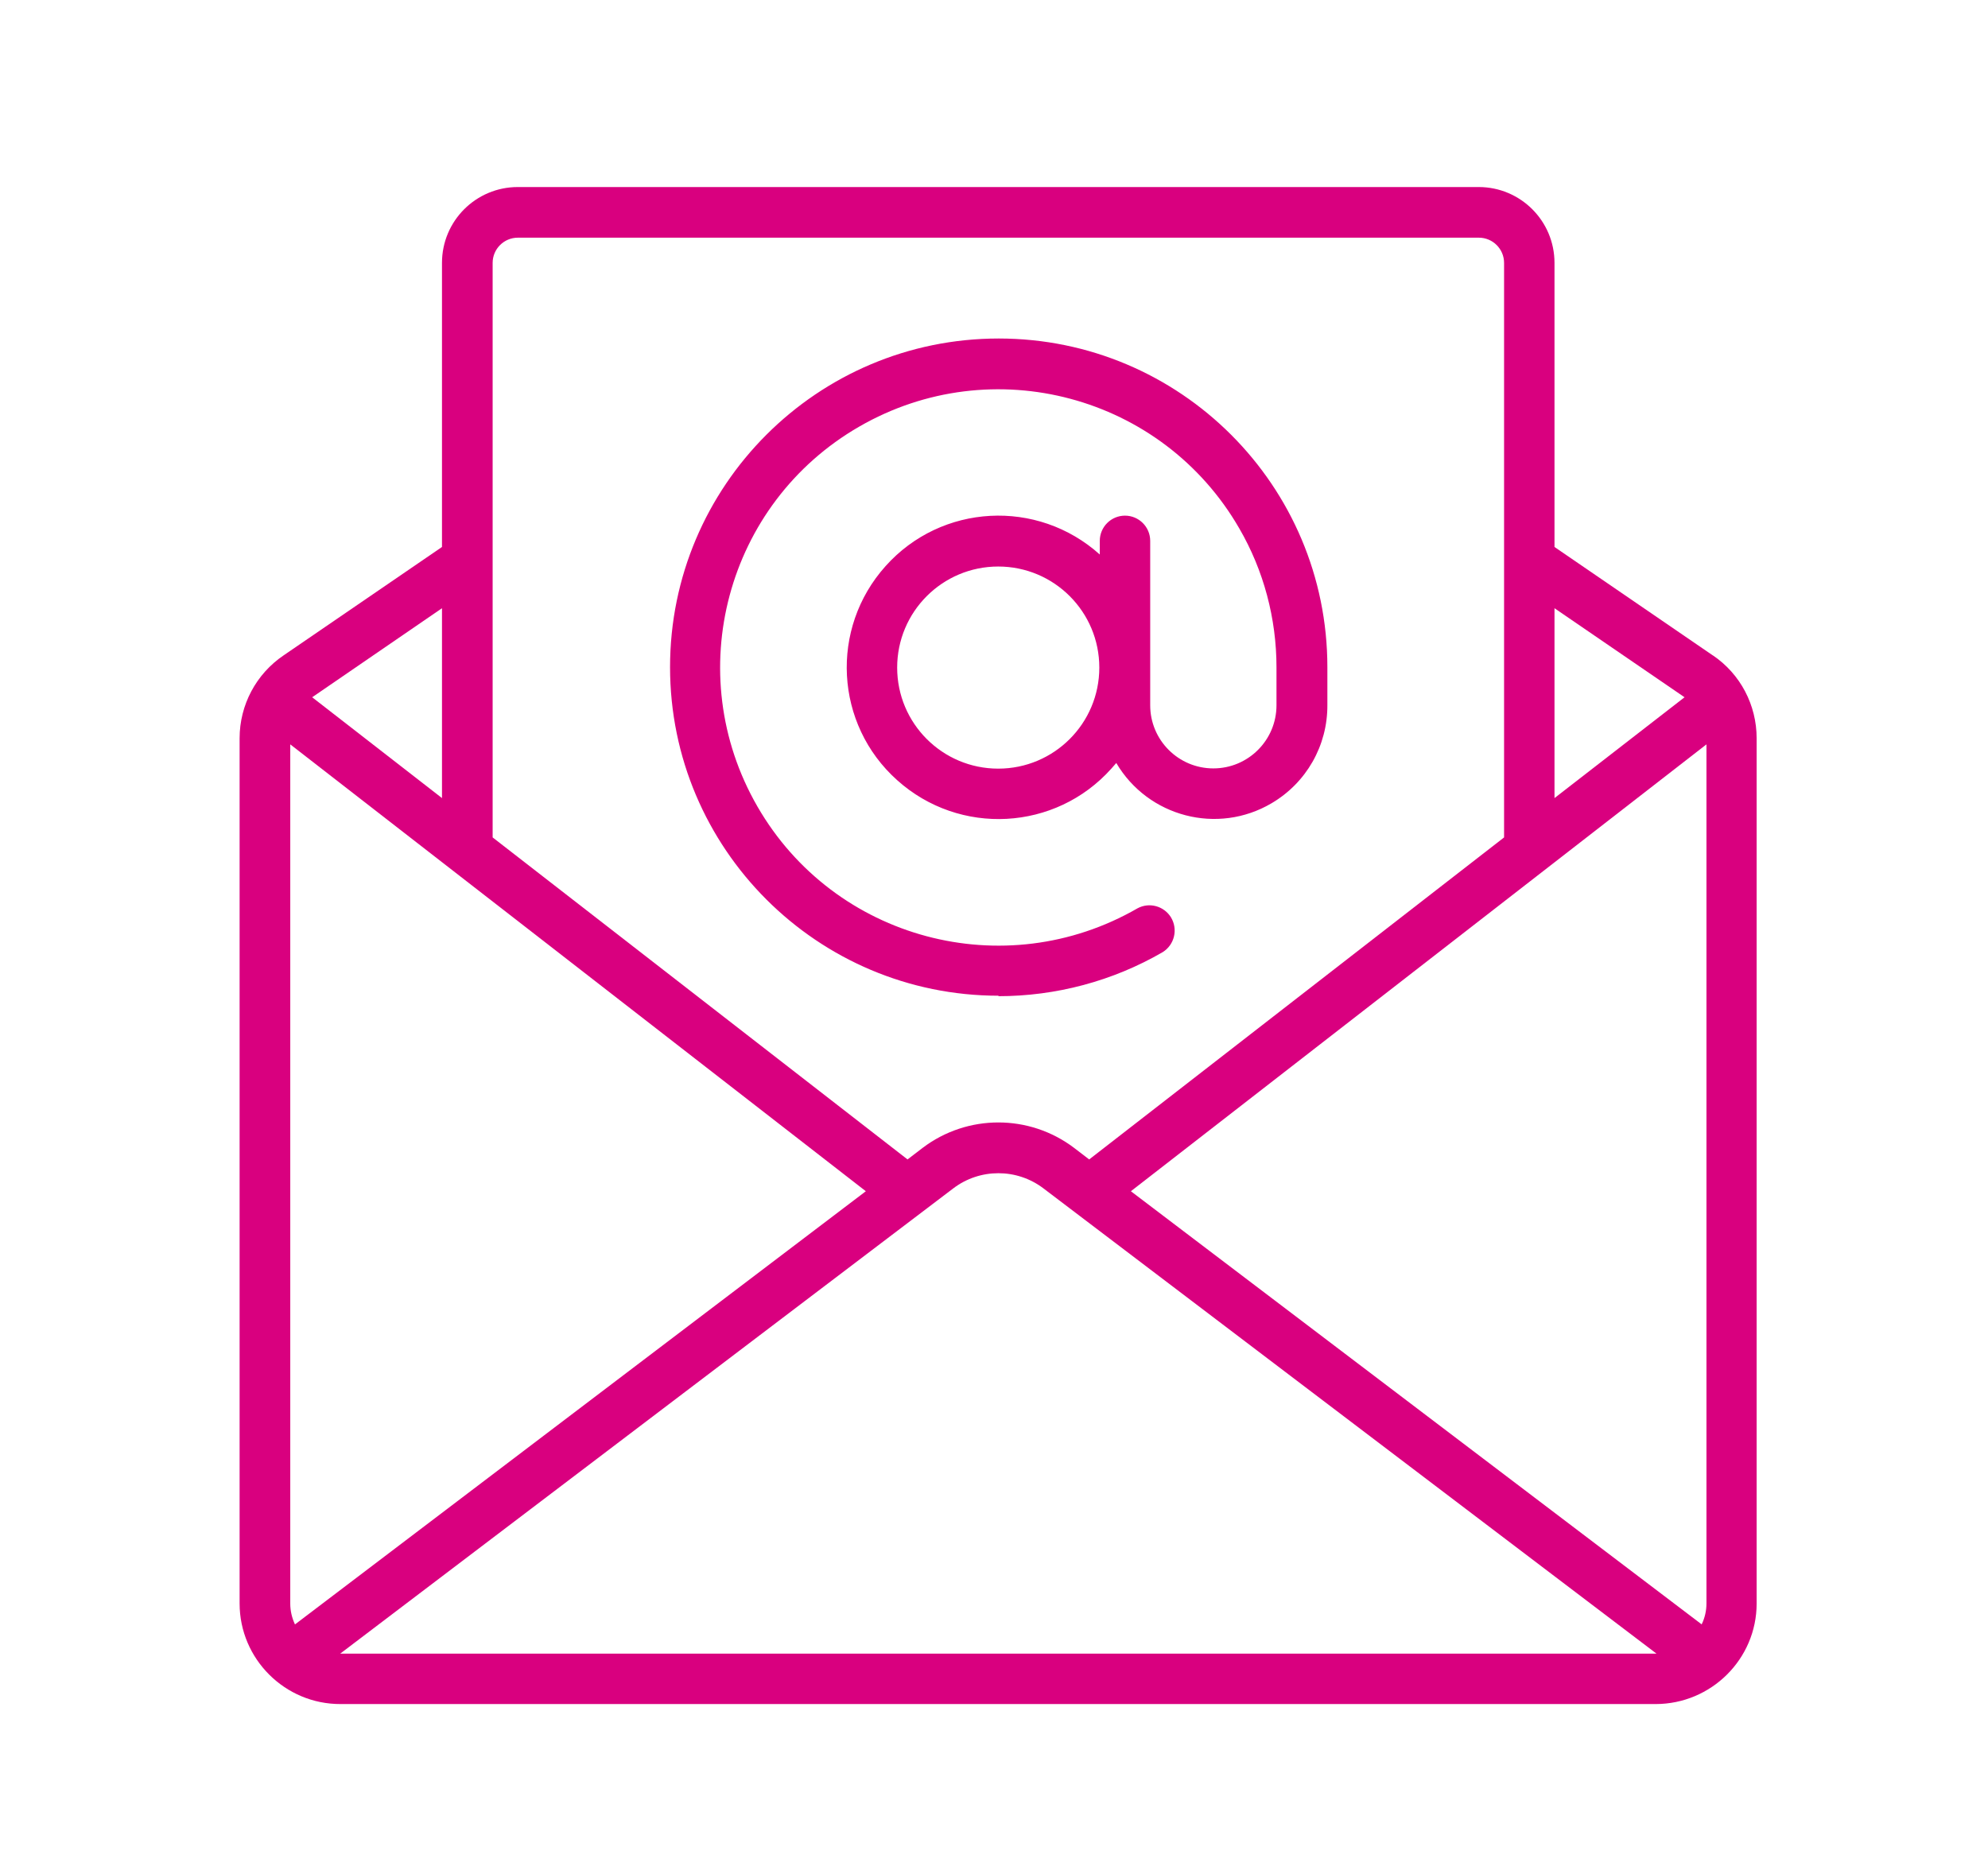
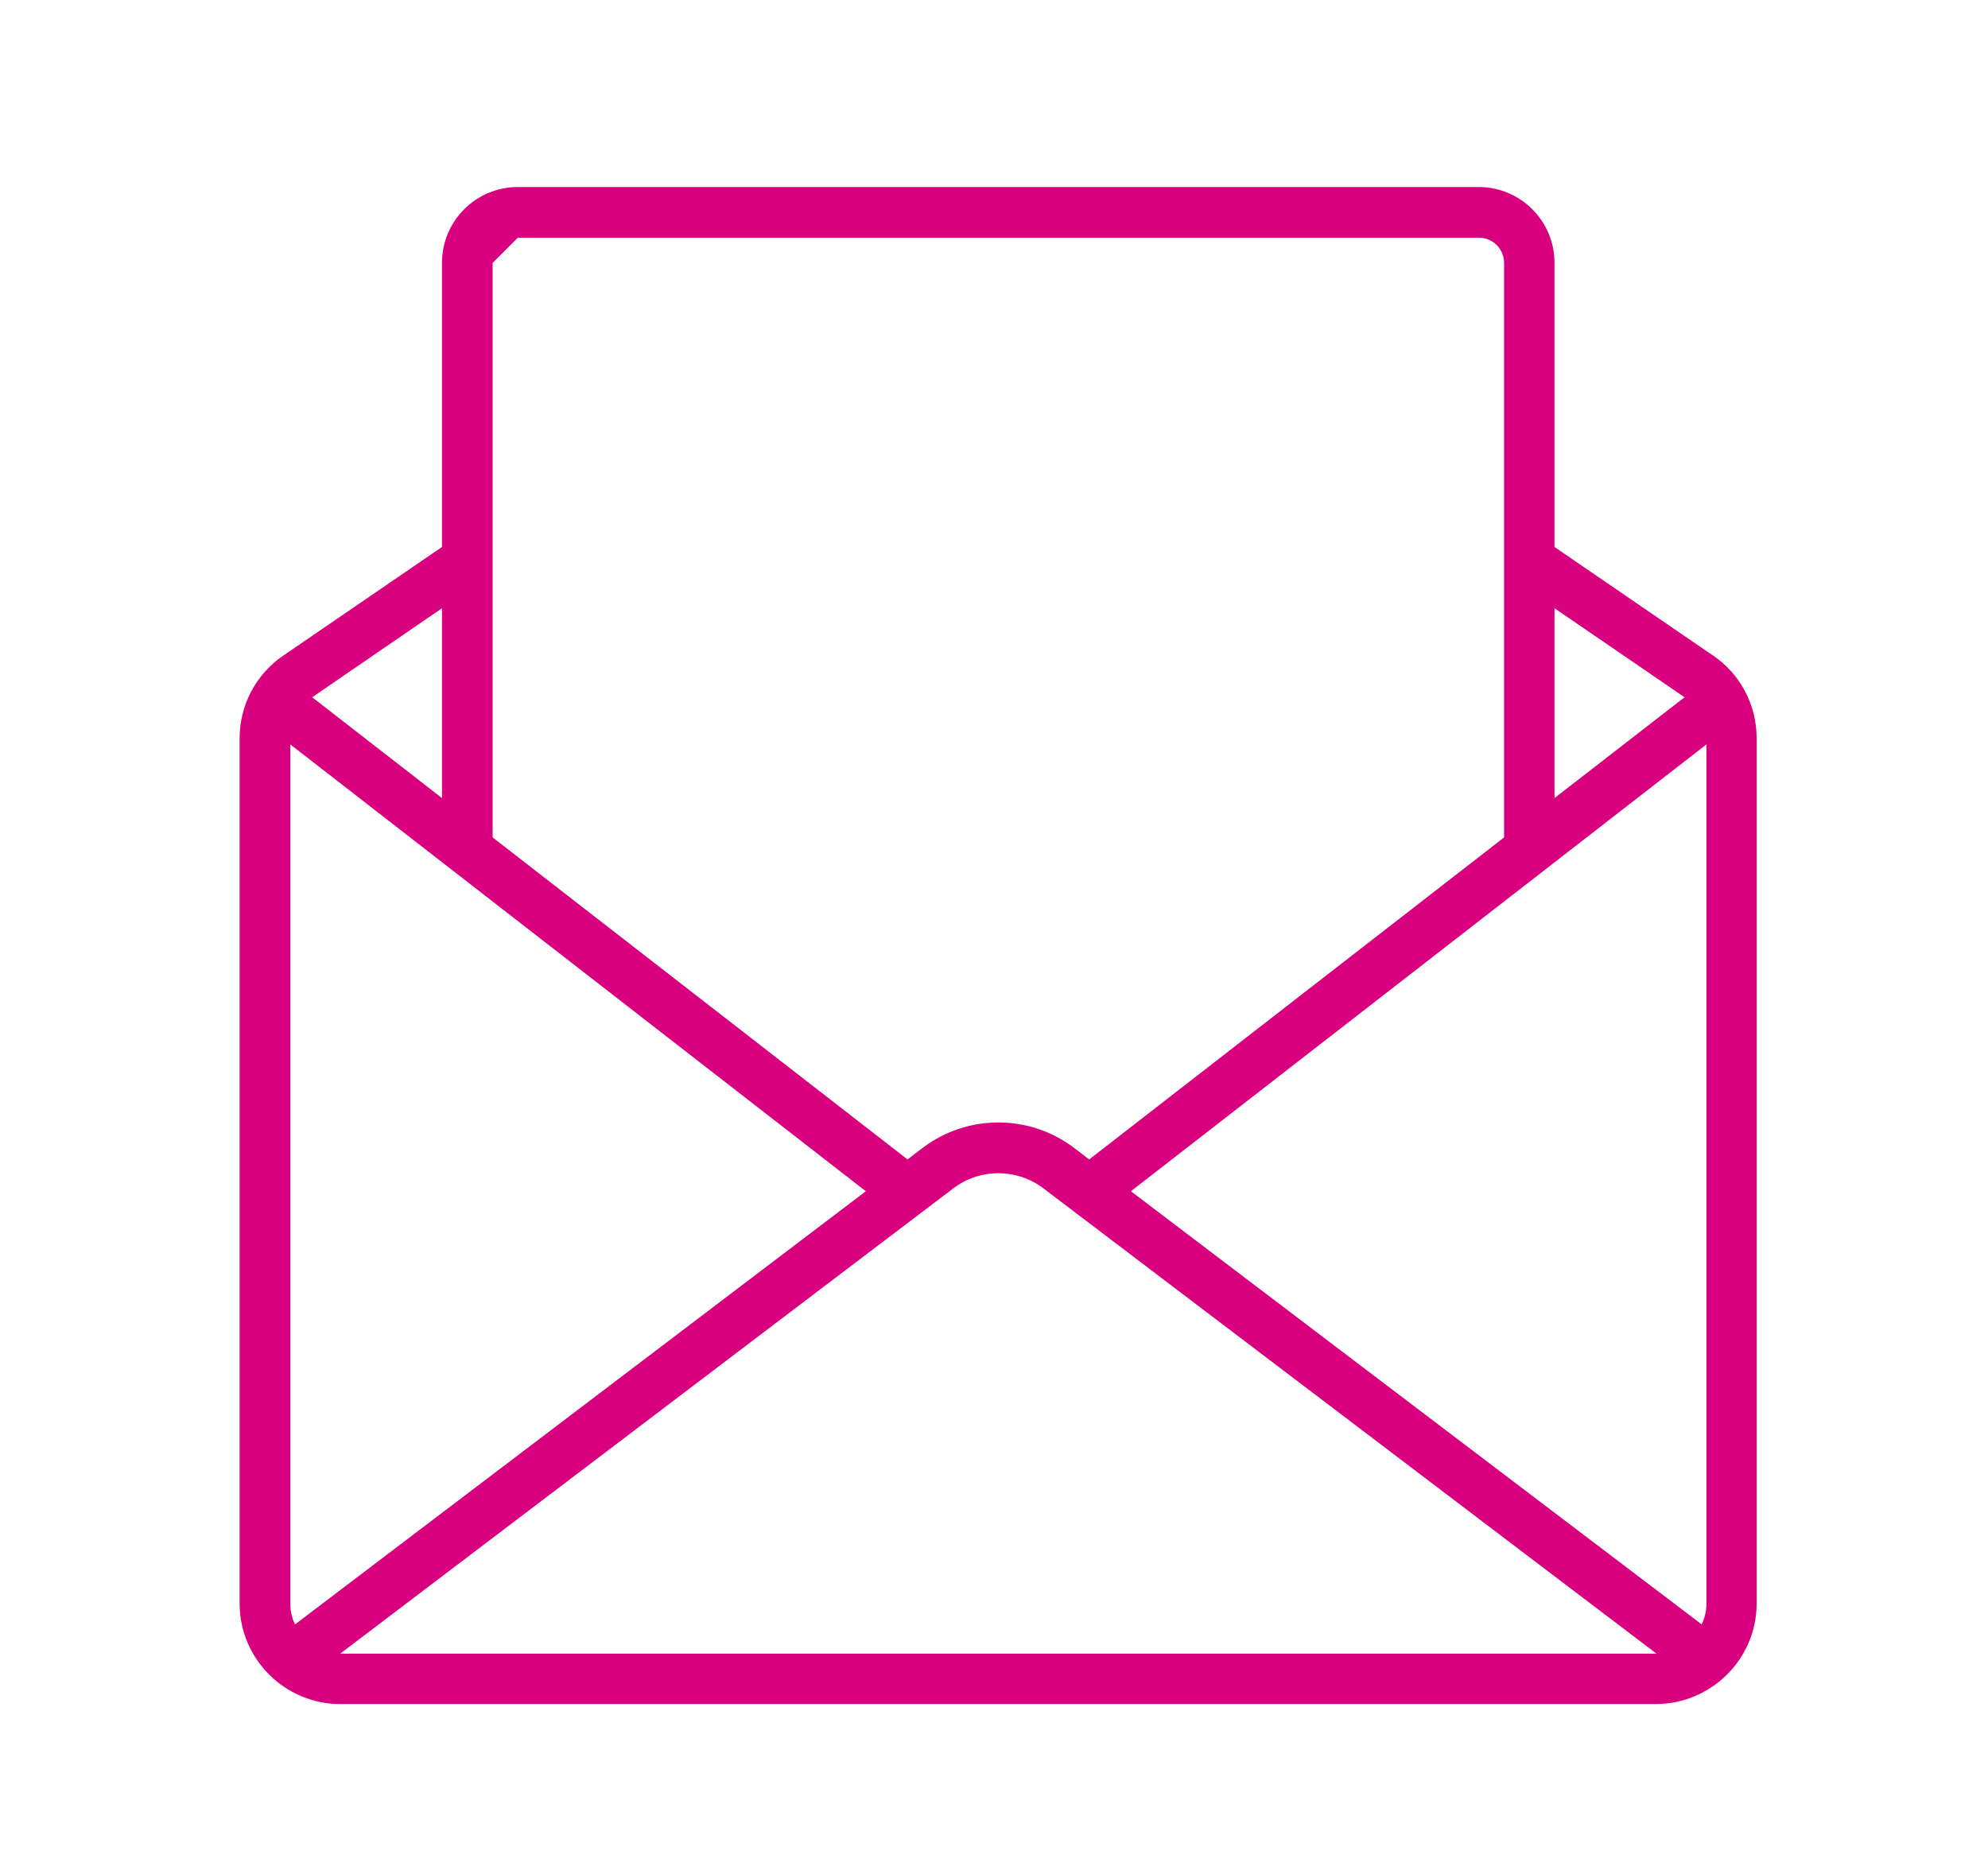
<svg xmlns="http://www.w3.org/2000/svg" id="Capa_1" data-name="Capa 1" viewBox="0 0 84.38 79.38">
  <defs>
    <style>
      .cls-1 {
        fill: #d9007f;
        stroke-width: 0px;
      }
    </style>
  </defs>
-   <path class="cls-1" d="M72.71,27.83l-6.73-4.61v-12.06c0-1.78-1.44-3.22-3.22-3.22H21.98c-1.78,0-3.22,1.44-3.22,3.22v12.06l-6.72,4.6c-1.17.79-1.87,2.11-1.87,3.52v36.73c0,2.36,1.93,4.28,4.29,4.27h55.81c2.36,0,4.29-1.91,4.29-4.27V31.34c0-1.41-.69-2.73-1.86-3.52ZM72.23,68.96l-24.23-18.39,24.43-18.97v36.47c0,.31-.07.61-.2.88ZM71.5,29.6l-5.52,4.28v-8.06l5.52,3.78ZM21.98,10.09h40.79c.59,0,1.07.48,1.07,1.07v24.39l-17.61,13.67-.64-.49c-1.9-1.44-4.53-1.44-6.43,0l-.64.49-17.61-13.67V11.16c0-.59.48-1.07,1.07-1.07ZM12.52,68.96c-.13-.28-.2-.58-.2-.88V31.6l24.43,18.97-24.23,18.39ZM18.76,25.82v8.06l-5.51-4.28h0l5.51-3.78ZM14.47,70.2s-.02,0-.03,0l26.02-19.75c1.13-.86,2.7-.86,3.83,0l26.02,19.75s-.02,0-.03,0H14.47Z" />
-   <path class="cls-1" d="M42.37,42.29c2.45,0,4.86-.64,6.98-1.87.5-.31.66-.97.35-1.48-.3-.48-.92-.65-1.42-.38-5.65,3.26-12.87,1.33-16.13-4.32-3.26-5.65-1.33-12.87,4.32-16.13,5.65-3.26,12.87-1.33,16.13,4.32,1.04,1.79,1.58,3.83,1.58,5.9v1.61c0,1.48-1.2,2.68-2.68,2.68s-2.68-1.2-2.68-2.68v-6.98c0-.59-.48-1.07-1.07-1.07s-1.07.48-1.07,1.07v.58c-2.65-2.38-6.72-2.16-9.09.49-2.38,2.65-2.16,6.72.49,9.09,2.65,2.38,6.72,2.16,9.09-.49.07-.08.14-.16.21-.24,1.35,2.29,4.3,3.06,6.59,1.71,1.48-.87,2.38-2.45,2.37-4.17v-1.61c0-7.71-6.25-13.95-13.95-13.95s-13.95,6.25-13.95,13.95,6.25,13.95,13.95,13.95ZM42.37,32.63c-2.37,0-4.29-1.92-4.29-4.29s1.92-4.29,4.29-4.29,4.29,1.92,4.29,4.29-1.92,4.29-4.29,4.29Z" />
+   <path class="cls-1" d="M72.71,27.83l-6.73-4.61v-12.06c0-1.78-1.44-3.22-3.22-3.22H21.98c-1.78,0-3.22,1.44-3.22,3.22v12.06l-6.72,4.6c-1.17.79-1.87,2.11-1.87,3.52v36.73c0,2.36,1.93,4.28,4.29,4.27h55.81c2.36,0,4.29-1.91,4.29-4.27V31.34c0-1.41-.69-2.73-1.86-3.52ZM72.23,68.96l-24.23-18.39,24.43-18.97v36.47c0,.31-.07.61-.2.88ZM71.5,29.6l-5.52,4.28v-8.06l5.52,3.78ZM21.98,10.09h40.79c.59,0,1.07.48,1.07,1.07v24.39l-17.61,13.67-.64-.49c-1.9-1.44-4.53-1.44-6.43,0l-.64.49-17.61-13.67V11.16ZM12.52,68.96c-.13-.28-.2-.58-.2-.88V31.6l24.43,18.97-24.23,18.39ZM18.76,25.82v8.06l-5.51-4.28h0l5.51-3.78ZM14.47,70.2s-.02,0-.03,0l26.02-19.75c1.13-.86,2.7-.86,3.83,0l26.02,19.75s-.02,0-.03,0H14.47Z" />
</svg>